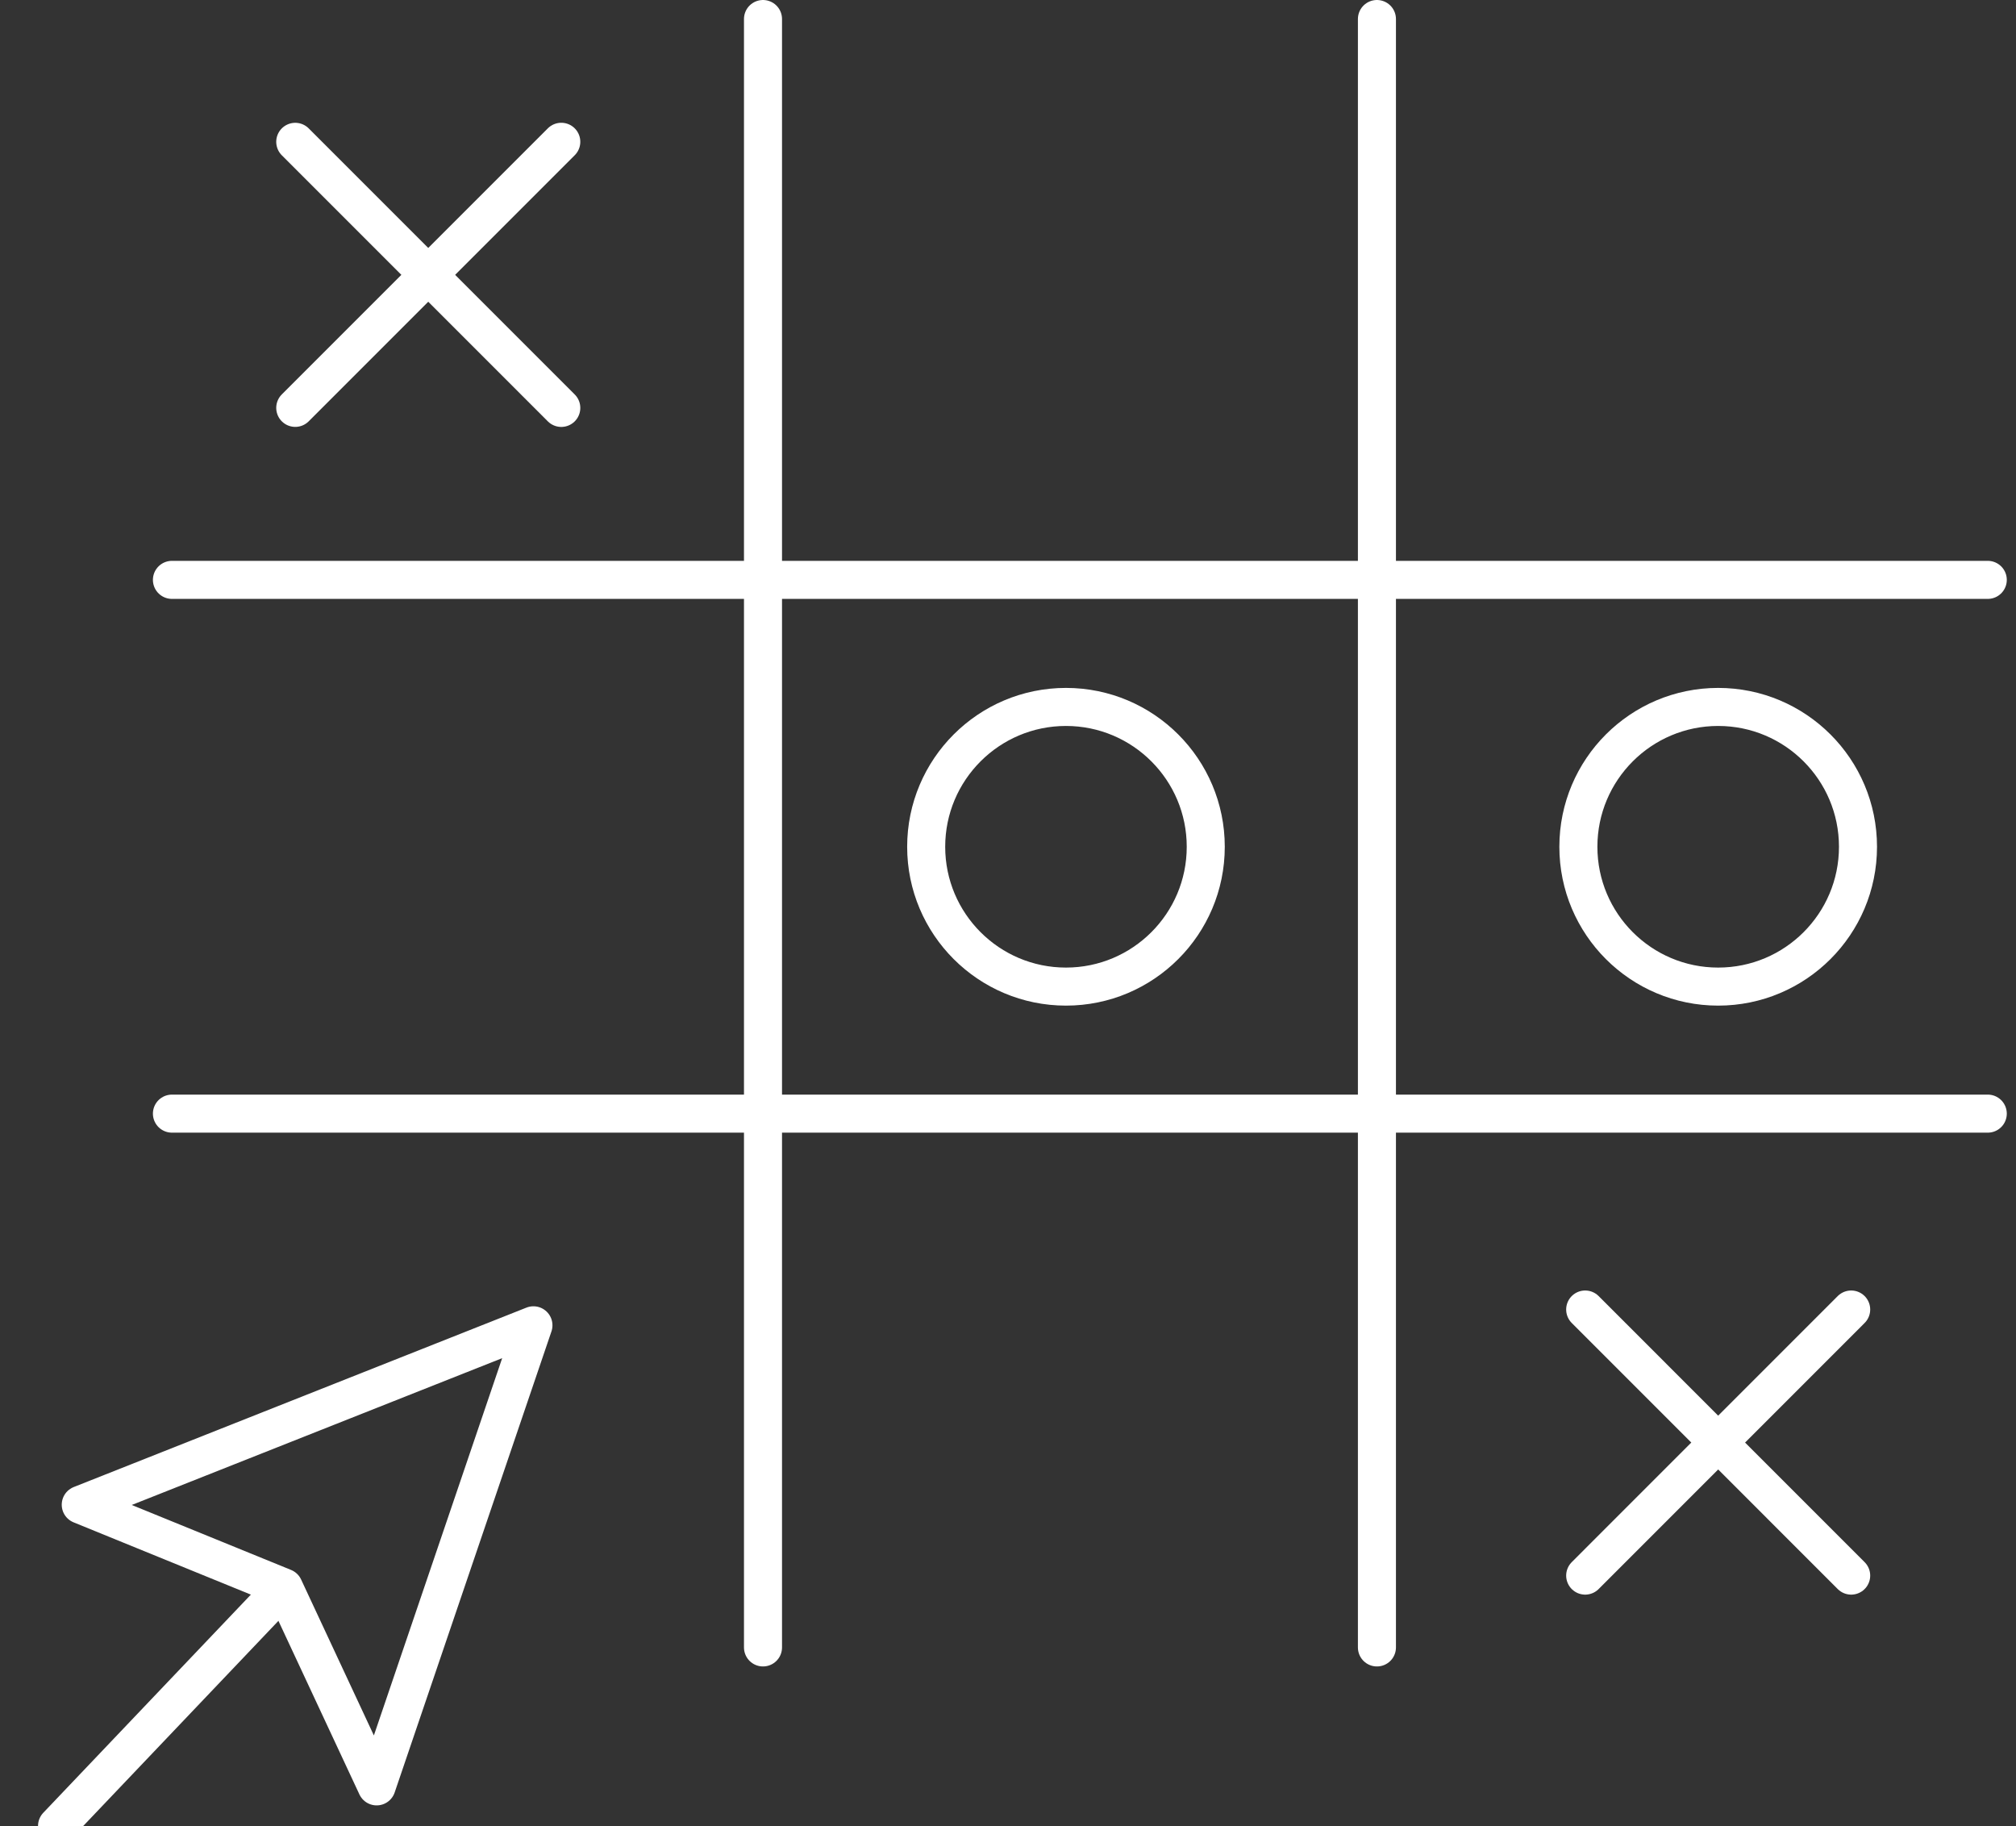
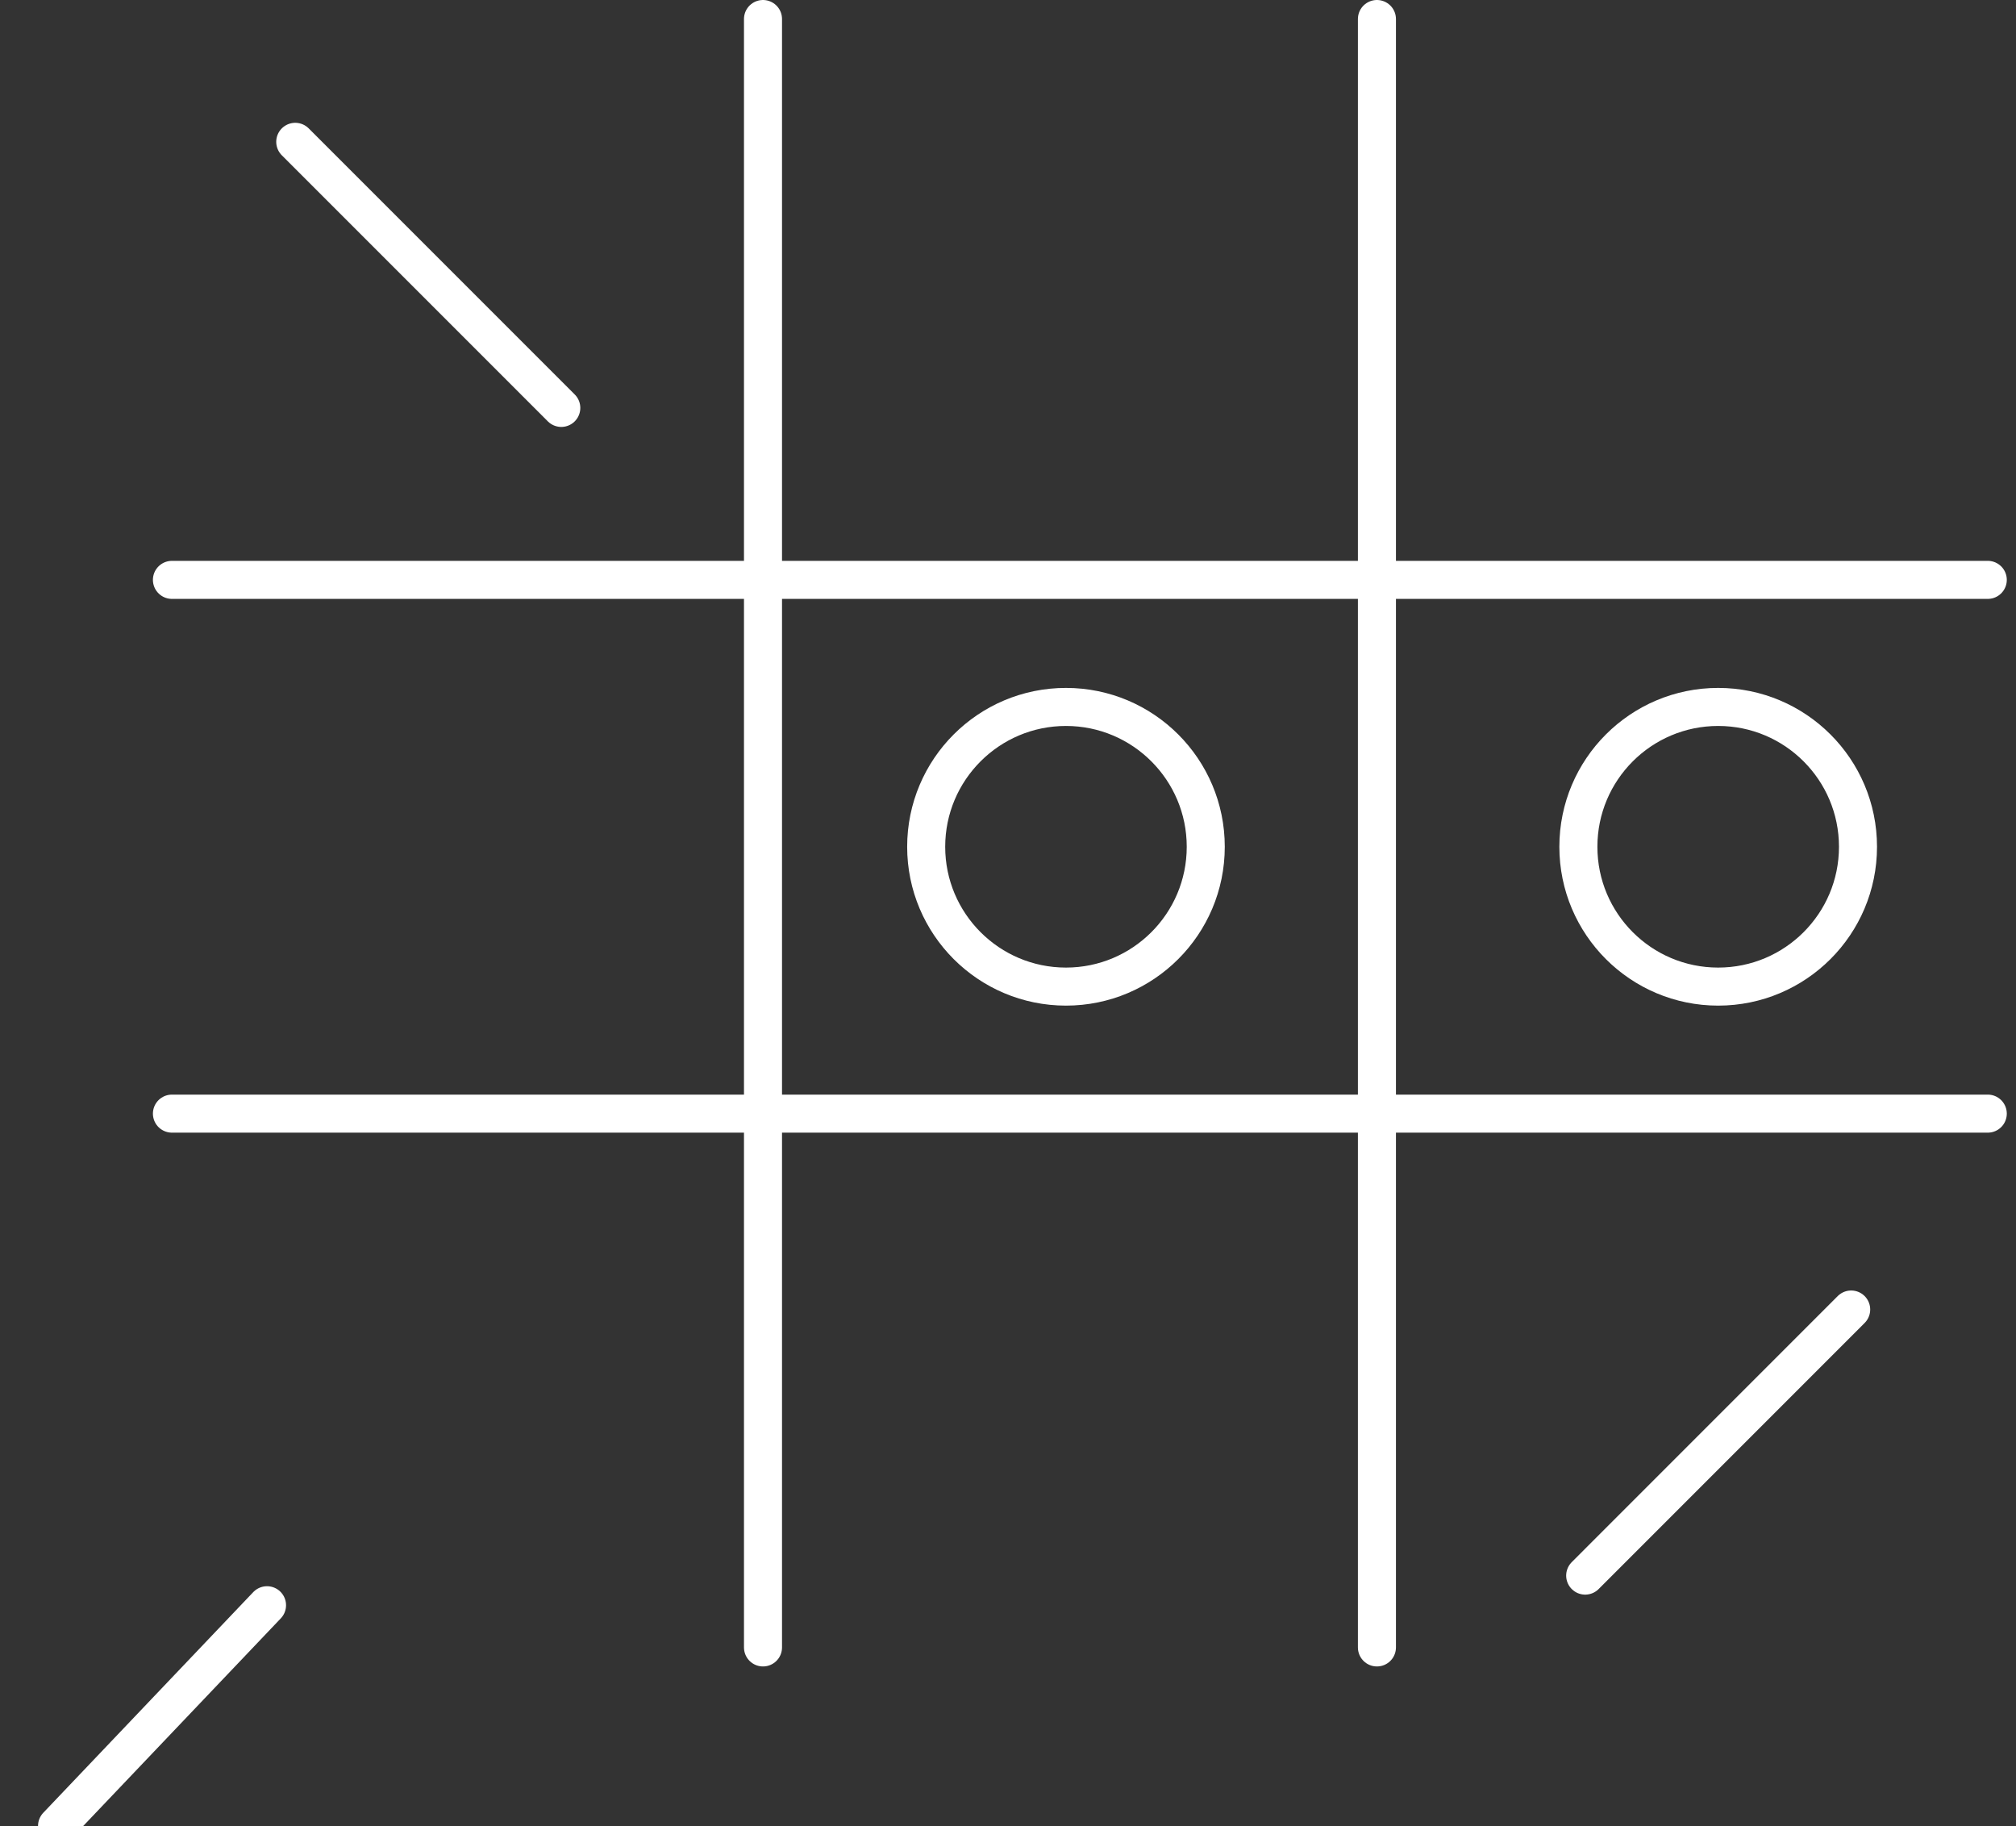
<svg xmlns="http://www.w3.org/2000/svg" width="53px" height="48px" viewBox="0 0 53 48" version="1.1">
  <rect x="0" y="0" width="53" height="48" fill="#333333" stroke="none" />
  <title>icon_Test_Negative</title>
  <desc>Created with Sketch.</desc>
  <defs />
  <g id="02_about_OpeningPosition" stroke="none" stroke-width="1" fill="none" fill-rule="evenodd" transform="translate(-572, -1387)" stroke-linecap="round" stroke-linejoin="round">
    <g id="icon_Test_Negative" transform="translate(573, 1387)" stroke="#FFFFFF">
-       <polygon id="Stroke-1" points="13.024 34.836 1.123 39.552 6.463 41.729 8.902 46.955" />
      <path d="M6.02,42.194 L0.5,47.994" id="Stroke-3" />
      <path d="M19.059,0.5 L19.059,43.303" id="Stroke-5" />
      <path d="M35.199,0.5 L35.199,43.303" id="Stroke-7" />
      <path d="M3.52,15.242 L51.258,15.242" id="Stroke-9" />
      <path d="M3.52,29.272 L51.258,29.272" id="Stroke-11" />
      <path d="M47.846,22.258 C47.846,24.287 46.2,25.933 44.17,25.933 C42.141,25.933 40.495,24.287 40.495,22.258 C40.495,20.228 42.141,18.582 44.17,18.582 C46.2,18.582 47.846,20.228 47.846,22.258 Z" id="Stroke-13" />
      <path d="M30.699,22.258 C30.699,24.287 29.053,25.933 27.024,25.933 C24.995,25.933 23.349,24.287 23.349,22.258 C23.349,20.228 24.995,18.582 27.024,18.582 C29.053,18.582 30.699,20.228 30.699,22.258 Z" id="Stroke-15" />
-       <path d="M13.756,3.727 L6.762,10.721" id="Stroke-17" />
      <path d="M13.756,10.722 L6.762,3.728" id="Stroke-19" />
      <path d="M47.667,34.421 L40.674,41.415" id="Stroke-21" />
-       <path d="M47.667,41.415 L40.674,34.421" id="Stroke-23" />
    </g>
  </g>
</svg>